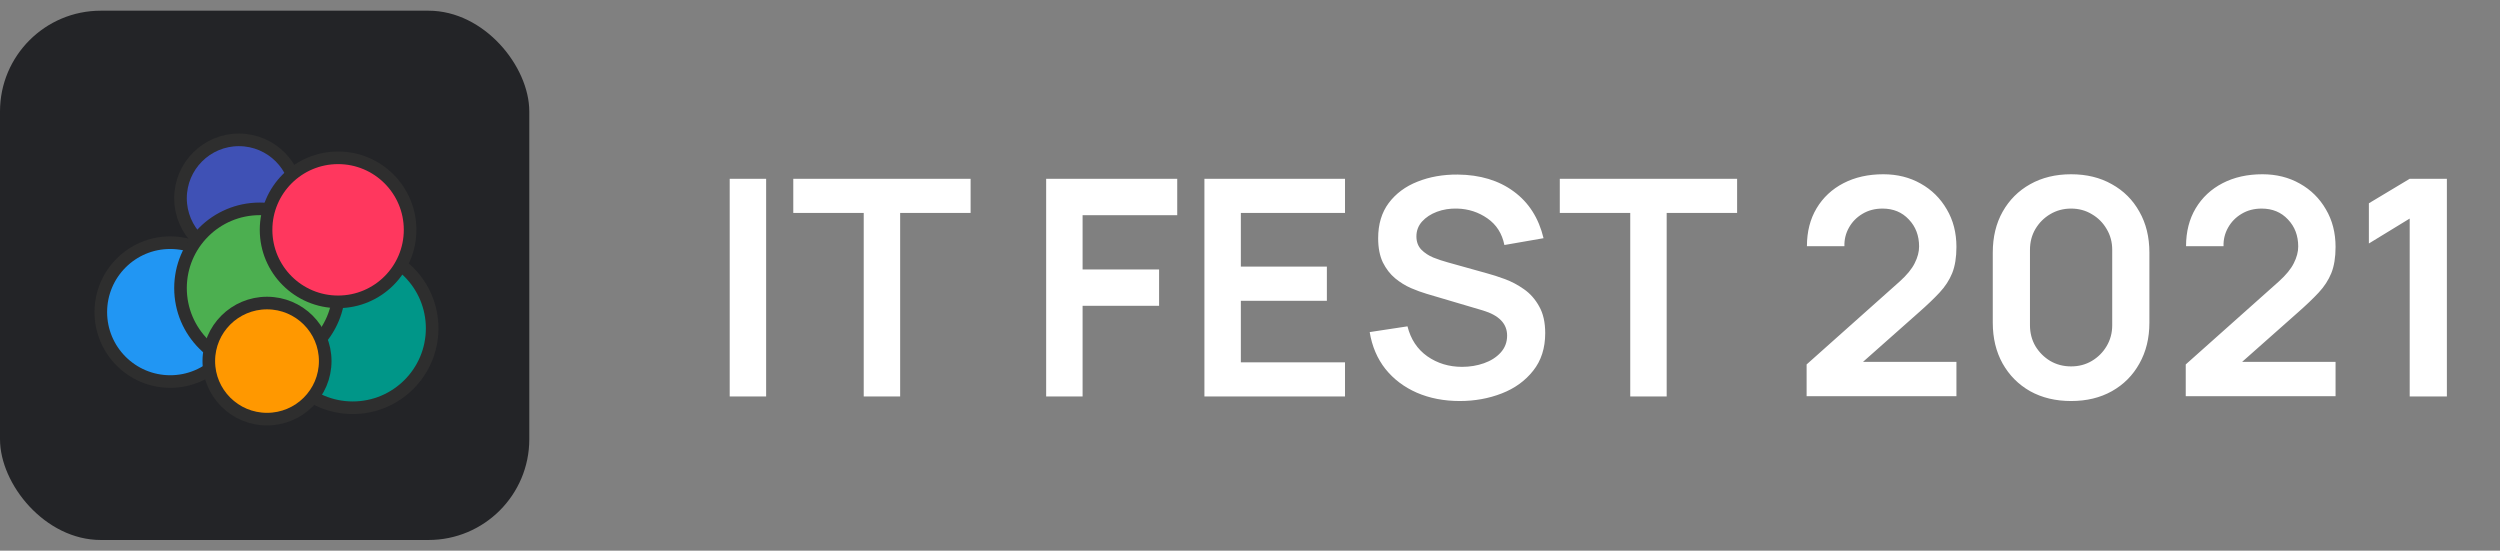
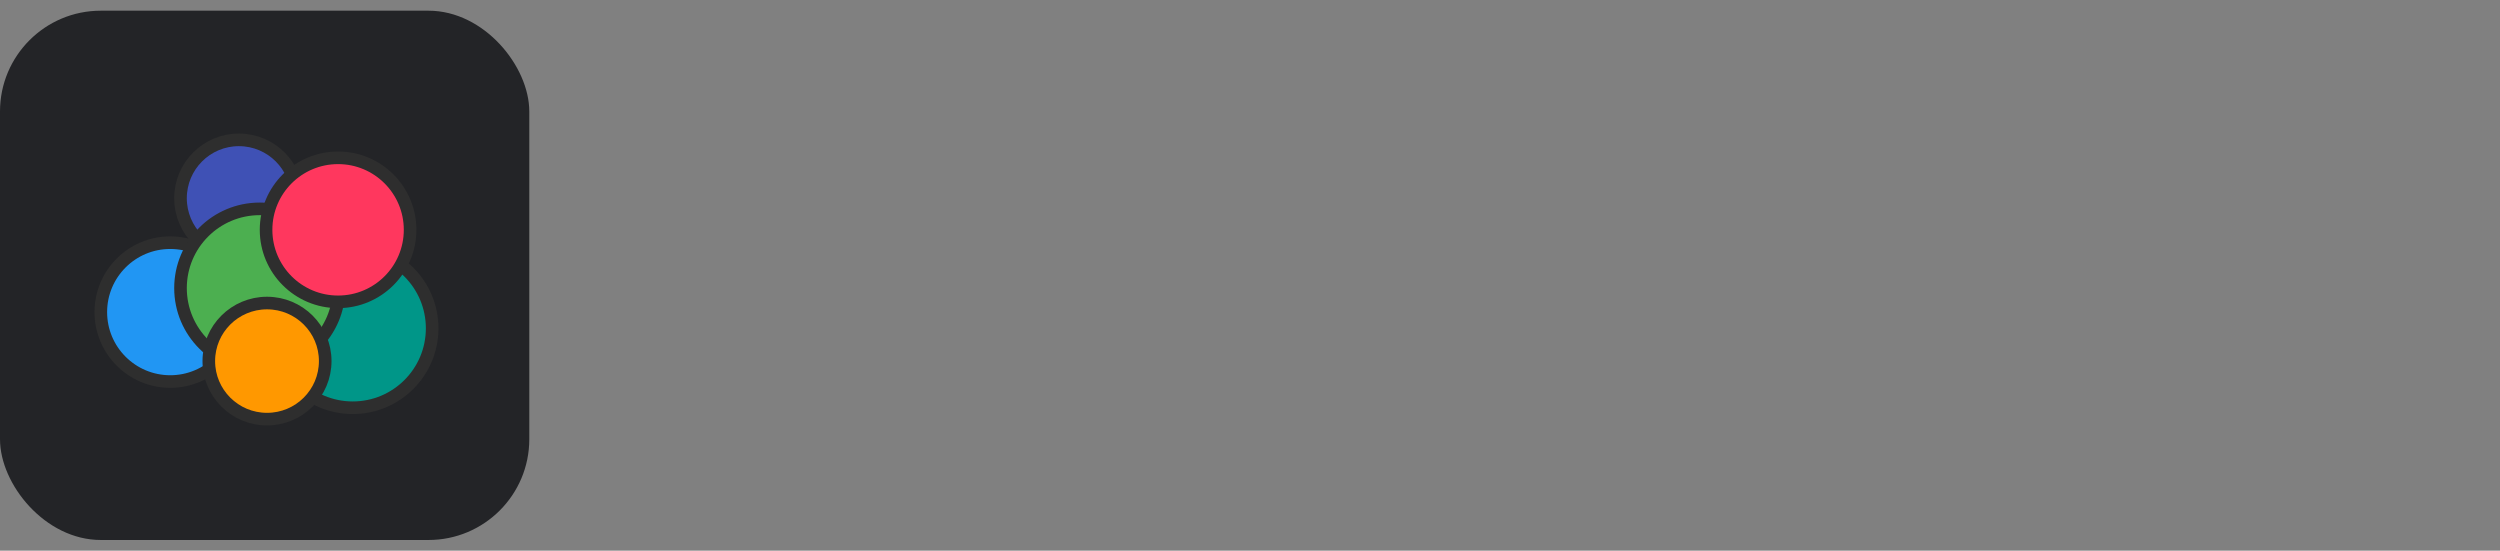
<svg xmlns="http://www.w3.org/2000/svg" width="227" height="50" viewBox="0 0 227 50" fill="none">
  <rect x="0" y="0" width="227" height="50" fill="#808080" stroke="none" />
-   <path d="M66.257 36.001H69.565V16.234H66.257V36.001ZM78.426 36.001H81.734V19.337H88.131V16.234H72.03V19.337H78.426V36.001ZM94.991 36.001H98.299V27.765H105.245V24.47H98.299V19.543H106.892V16.234H94.991V36.001ZM109.361 36.001H122.127V32.899H112.669V27.312H120.48V24.21H112.669V19.337H122.127V16.234H109.361V36.001ZM132.549 36.413C133.904 36.413 135.171 36.184 136.352 35.726C137.532 35.269 138.484 34.583 139.207 33.667C139.939 32.752 140.305 31.613 140.305 30.249C140.305 29.27 140.122 28.46 139.756 27.82C139.399 27.17 138.937 26.648 138.369 26.255C137.811 25.861 137.23 25.555 136.626 25.335C136.031 25.116 135.491 24.942 135.006 24.814L131.465 23.825C131.026 23.706 130.586 23.56 130.147 23.386C129.708 23.203 129.342 22.96 129.049 22.659C128.756 22.347 128.61 21.949 128.61 21.464C128.61 20.952 128.779 20.503 129.118 20.119C129.465 19.735 129.918 19.437 130.476 19.227C131.044 19.016 131.657 18.92 132.316 18.939C133.332 18.966 134.247 19.263 135.061 19.831C135.876 20.398 136.388 21.203 136.599 22.247L140.154 21.629C139.715 19.799 138.813 18.385 137.45 17.387C136.086 16.381 134.389 15.868 132.357 15.85C131.021 15.841 129.804 16.056 128.706 16.495C127.617 16.925 126.747 17.57 126.098 18.431C125.457 19.291 125.137 20.357 125.137 21.629C125.137 22.498 125.279 23.23 125.562 23.825C125.855 24.411 126.226 24.891 126.674 25.267C127.132 25.642 127.612 25.939 128.115 26.159C128.628 26.378 129.104 26.552 129.543 26.68L134.649 28.19C136.114 28.63 136.846 29.389 136.846 30.469C136.846 31.073 136.649 31.59 136.255 32.02C135.871 32.441 135.368 32.761 134.746 32.981C134.123 33.201 133.46 33.31 132.755 33.31C131.565 33.31 130.513 32.99 129.598 32.35C128.692 31.709 128.093 30.803 127.8 29.632L124.368 30.153C124.579 31.444 125.054 32.56 125.796 33.503C126.546 34.436 127.498 35.154 128.651 35.658C129.813 36.161 131.112 36.413 132.549 36.413ZM148.026 36.001H151.334V19.337H157.73V16.234H141.629V19.337H148.026V36.001ZM164.041 35.974H177.644V32.858H169.161L174.226 28.369C174.977 27.71 175.604 27.111 176.107 26.571C176.619 26.022 177.004 25.431 177.26 24.8C177.516 24.159 177.644 23.368 177.644 22.425C177.644 21.135 177.352 19.995 176.766 19.007C176.189 18.01 175.402 17.232 174.405 16.674C173.407 16.106 172.273 15.823 171.001 15.823C169.637 15.823 168.434 16.093 167.39 16.632C166.347 17.172 165.533 17.932 164.947 18.911C164.361 19.89 164.069 21.039 164.069 22.357H167.473C167.455 21.753 167.592 21.19 167.885 20.668C168.177 20.146 168.585 19.73 169.106 19.419C169.637 19.099 170.246 18.939 170.932 18.939C171.911 18.939 172.707 19.268 173.32 19.927C173.943 20.577 174.254 21.396 174.254 22.384C174.254 22.869 174.121 23.372 173.856 23.894C173.6 24.416 173.147 24.969 172.497 25.555L164.041 33.091V35.974ZM188.055 36.413C189.464 36.413 190.7 36.115 191.761 35.52C192.832 34.917 193.665 34.079 194.259 33.008C194.863 31.938 195.165 30.702 195.165 29.302V22.933C195.165 21.524 194.863 20.288 194.259 19.227C193.665 18.156 192.832 17.323 191.761 16.729C190.7 16.125 189.464 15.823 188.055 15.823C186.646 15.823 185.406 16.125 184.335 16.729C183.273 17.323 182.441 18.156 181.837 19.227C181.242 20.288 180.944 21.524 180.944 22.933V29.302C180.944 30.702 181.242 31.938 181.837 33.008C182.441 34.079 183.273 34.917 184.335 35.52C185.406 36.115 186.646 36.413 188.055 36.413ZM188.055 33.269C187.359 33.269 186.728 33.105 186.161 32.775C185.602 32.437 185.154 31.988 184.815 31.43C184.486 30.863 184.321 30.231 184.321 29.536V22.686C184.321 21.981 184.486 21.35 184.815 20.792C185.154 20.224 185.602 19.776 186.161 19.446C186.728 19.108 187.359 18.939 188.055 18.939C188.75 18.939 189.377 19.108 189.935 19.446C190.503 19.776 190.951 20.224 191.281 20.792C191.619 21.35 191.789 21.981 191.789 22.686V29.536C191.789 30.231 191.619 30.863 191.281 31.43C190.951 31.988 190.503 32.437 189.935 32.775C189.377 33.105 188.75 33.269 188.055 33.269ZM198.465 35.974H212.069V32.858H203.585L208.651 28.369C209.401 27.71 210.028 27.111 210.531 26.571C211.044 26.022 211.428 25.431 211.684 24.8C211.941 24.159 212.069 23.368 212.069 22.425C212.069 21.135 211.776 19.995 211.19 19.007C210.614 18.01 209.827 17.232 208.829 16.674C207.832 16.106 206.697 15.823 205.425 15.823C204.061 15.823 202.858 16.093 201.815 16.632C200.771 17.172 199.957 17.932 199.371 18.911C198.786 19.89 198.493 21.039 198.493 22.357H201.897C201.879 21.753 202.016 21.19 202.309 20.668C202.602 20.146 203.009 19.73 203.531 19.419C204.061 19.099 204.67 18.939 205.356 18.939C206.335 18.939 207.132 19.268 207.745 19.927C208.367 20.577 208.678 21.396 208.678 22.384C208.678 22.869 208.545 23.372 208.28 23.894C208.024 24.416 207.571 24.969 206.921 25.555L198.465 33.091V35.974ZM218.8 36.001H222.177V16.234H218.8L215.094 18.458V22.109L218.8 19.845V36.001Z" fill="white" />
  <rect y="0.971" width="48.06" height="48.06" rx="9.151" fill="#232427" />
  <circle cx="15.458" cy="28.339" r="6.304" fill="#2196F3" stroke="#2E2E2E" stroke-width="1.144" />
  <circle cx="32.028" cy="29.811" r="7.212" fill="#009688" stroke="#2E2E2E" stroke-width="1.144" />
  <circle cx="21.692" cy="18.001" r="5.302" fill="#3F51B5" stroke="#2E2E2E" stroke-width="1.144" />
  <circle cx="23.587" cy="26.161" r="7.197" fill="#4CAF50" stroke="#2E2E2E" stroke-width="1.144" />
  <path d="M29.53 32.786C29.53 35.696 27.165 38.057 24.244 38.057C21.324 38.057 18.959 35.696 18.959 32.786C18.959 29.877 21.324 27.516 24.244 27.516C27.165 27.516 29.53 29.877 29.53 32.786Z" fill="#FF9800" stroke="#2E2E2E" stroke-width="1.144" />
  <circle cx="30.698" cy="20.868" r="6.539" fill="#FF375E" stroke="#2E2E2E" stroke-width="1.144" />
</svg>